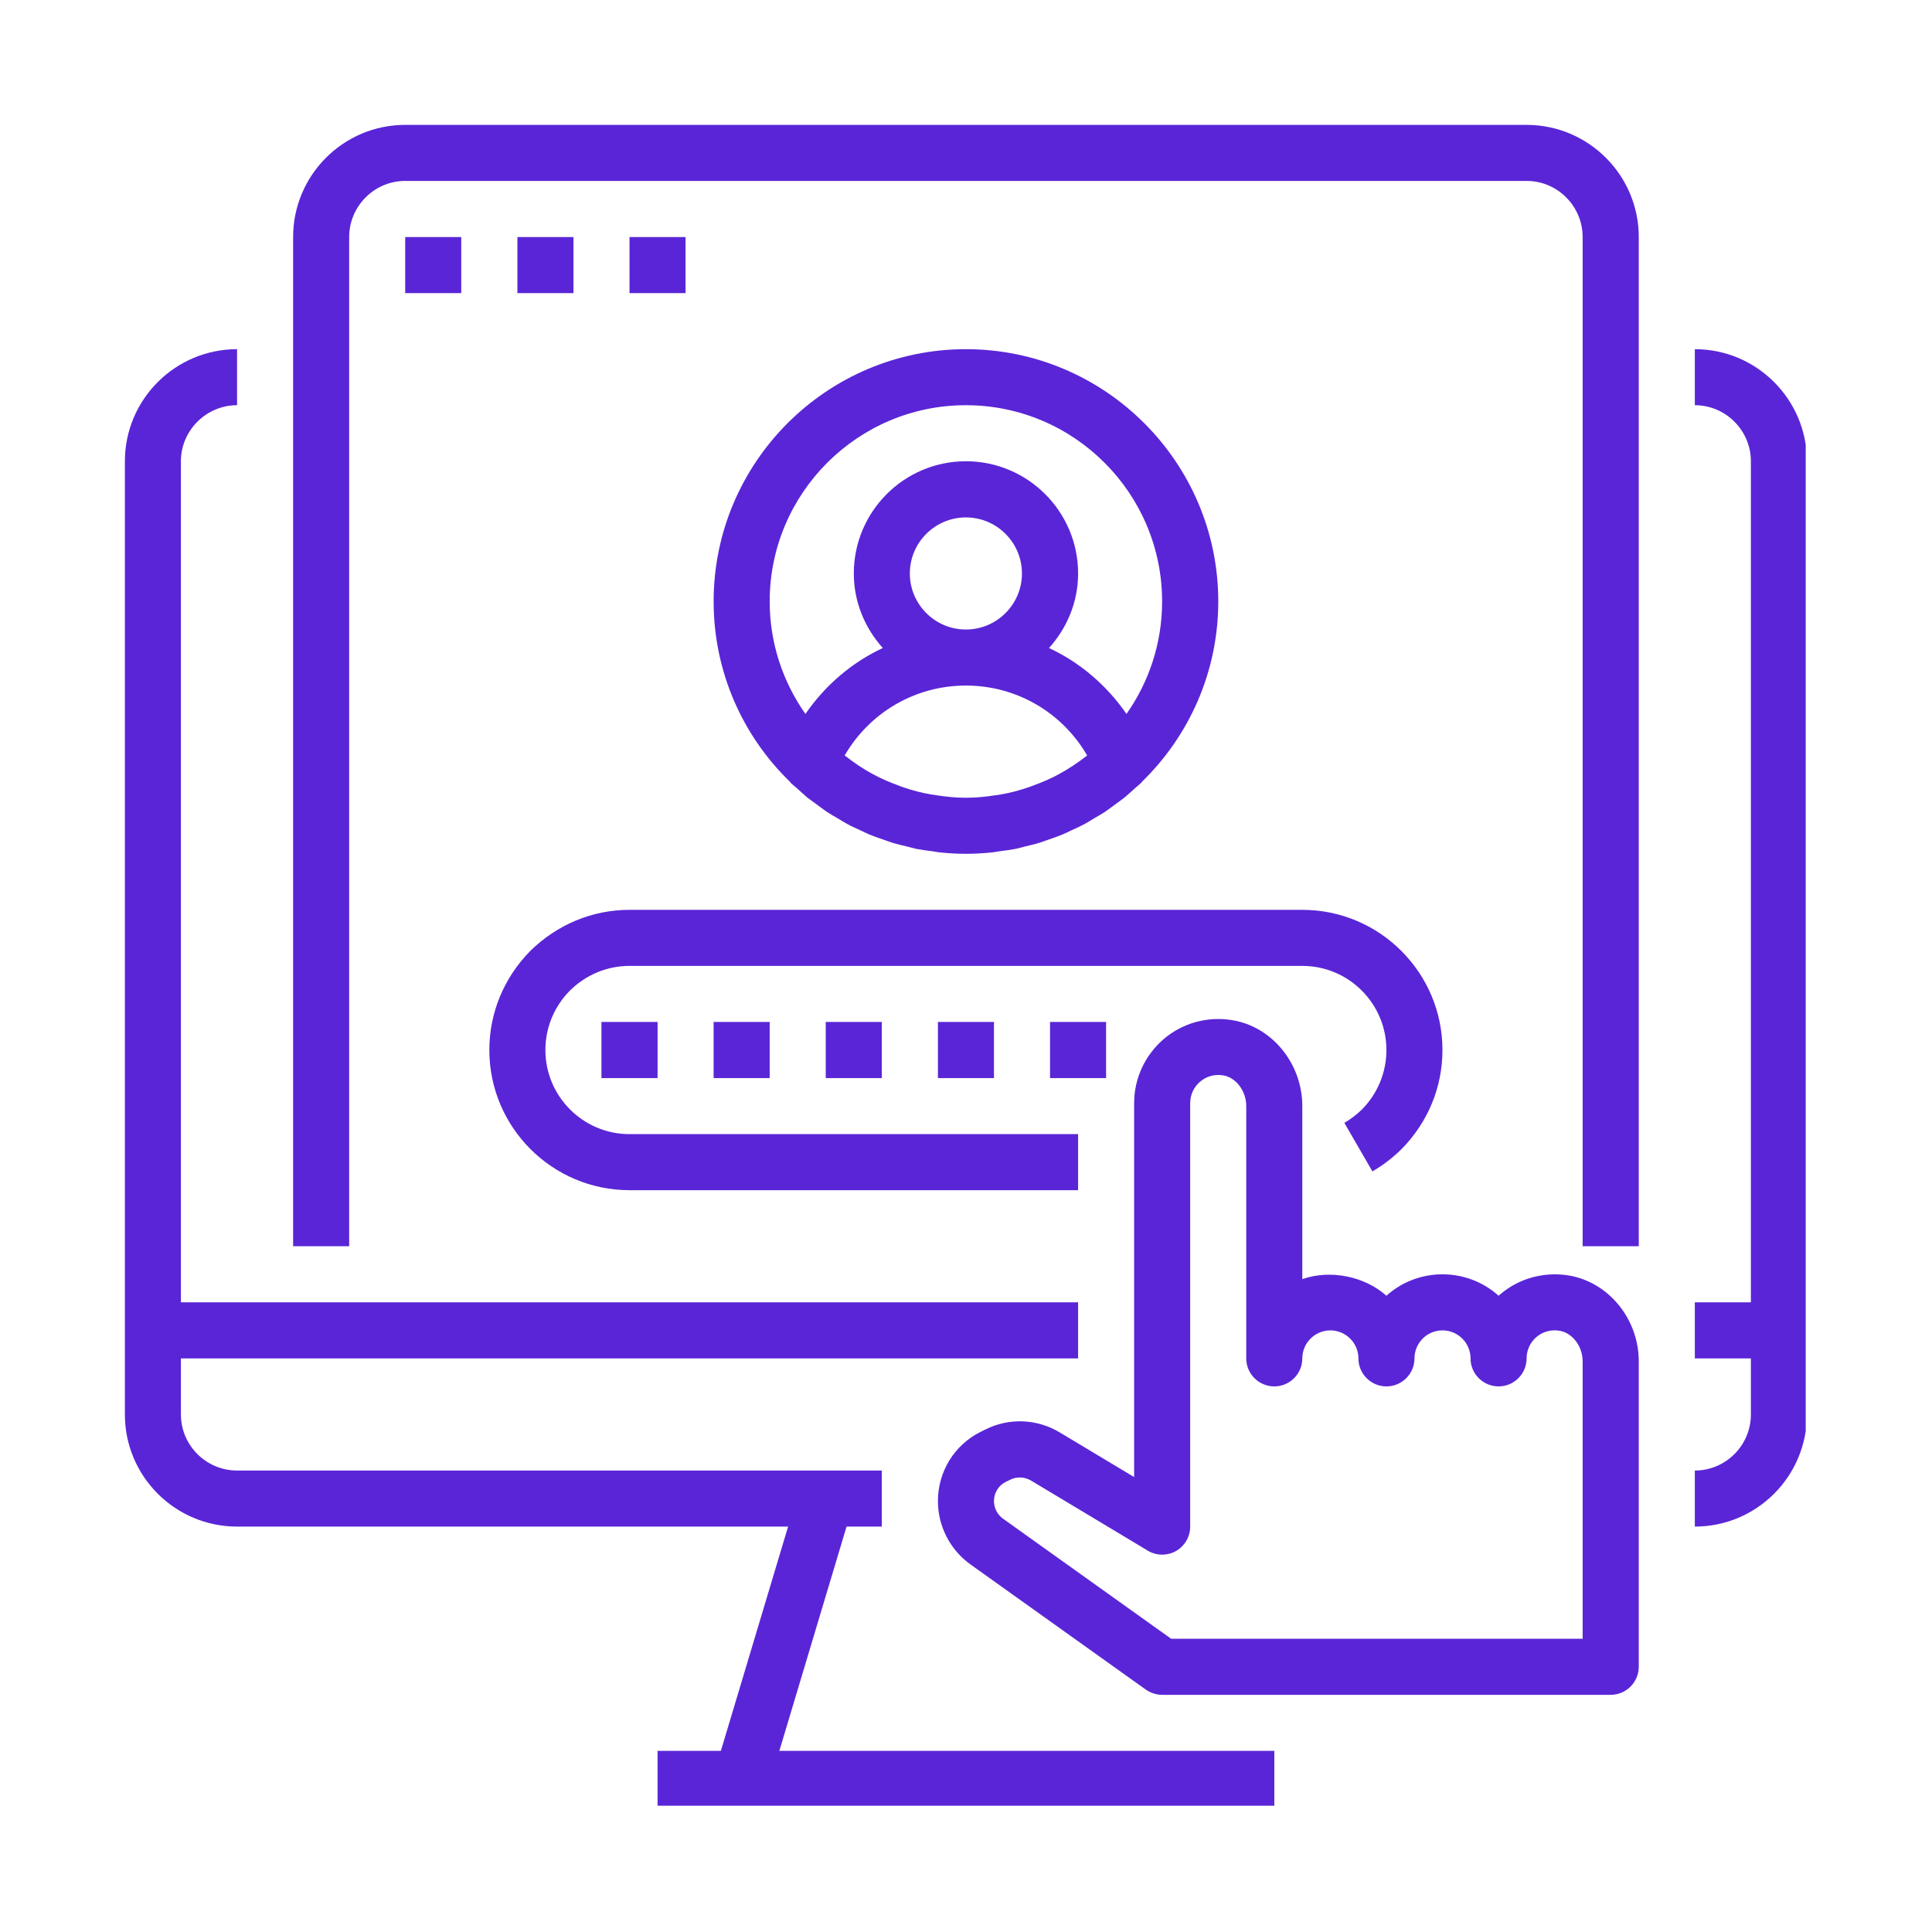
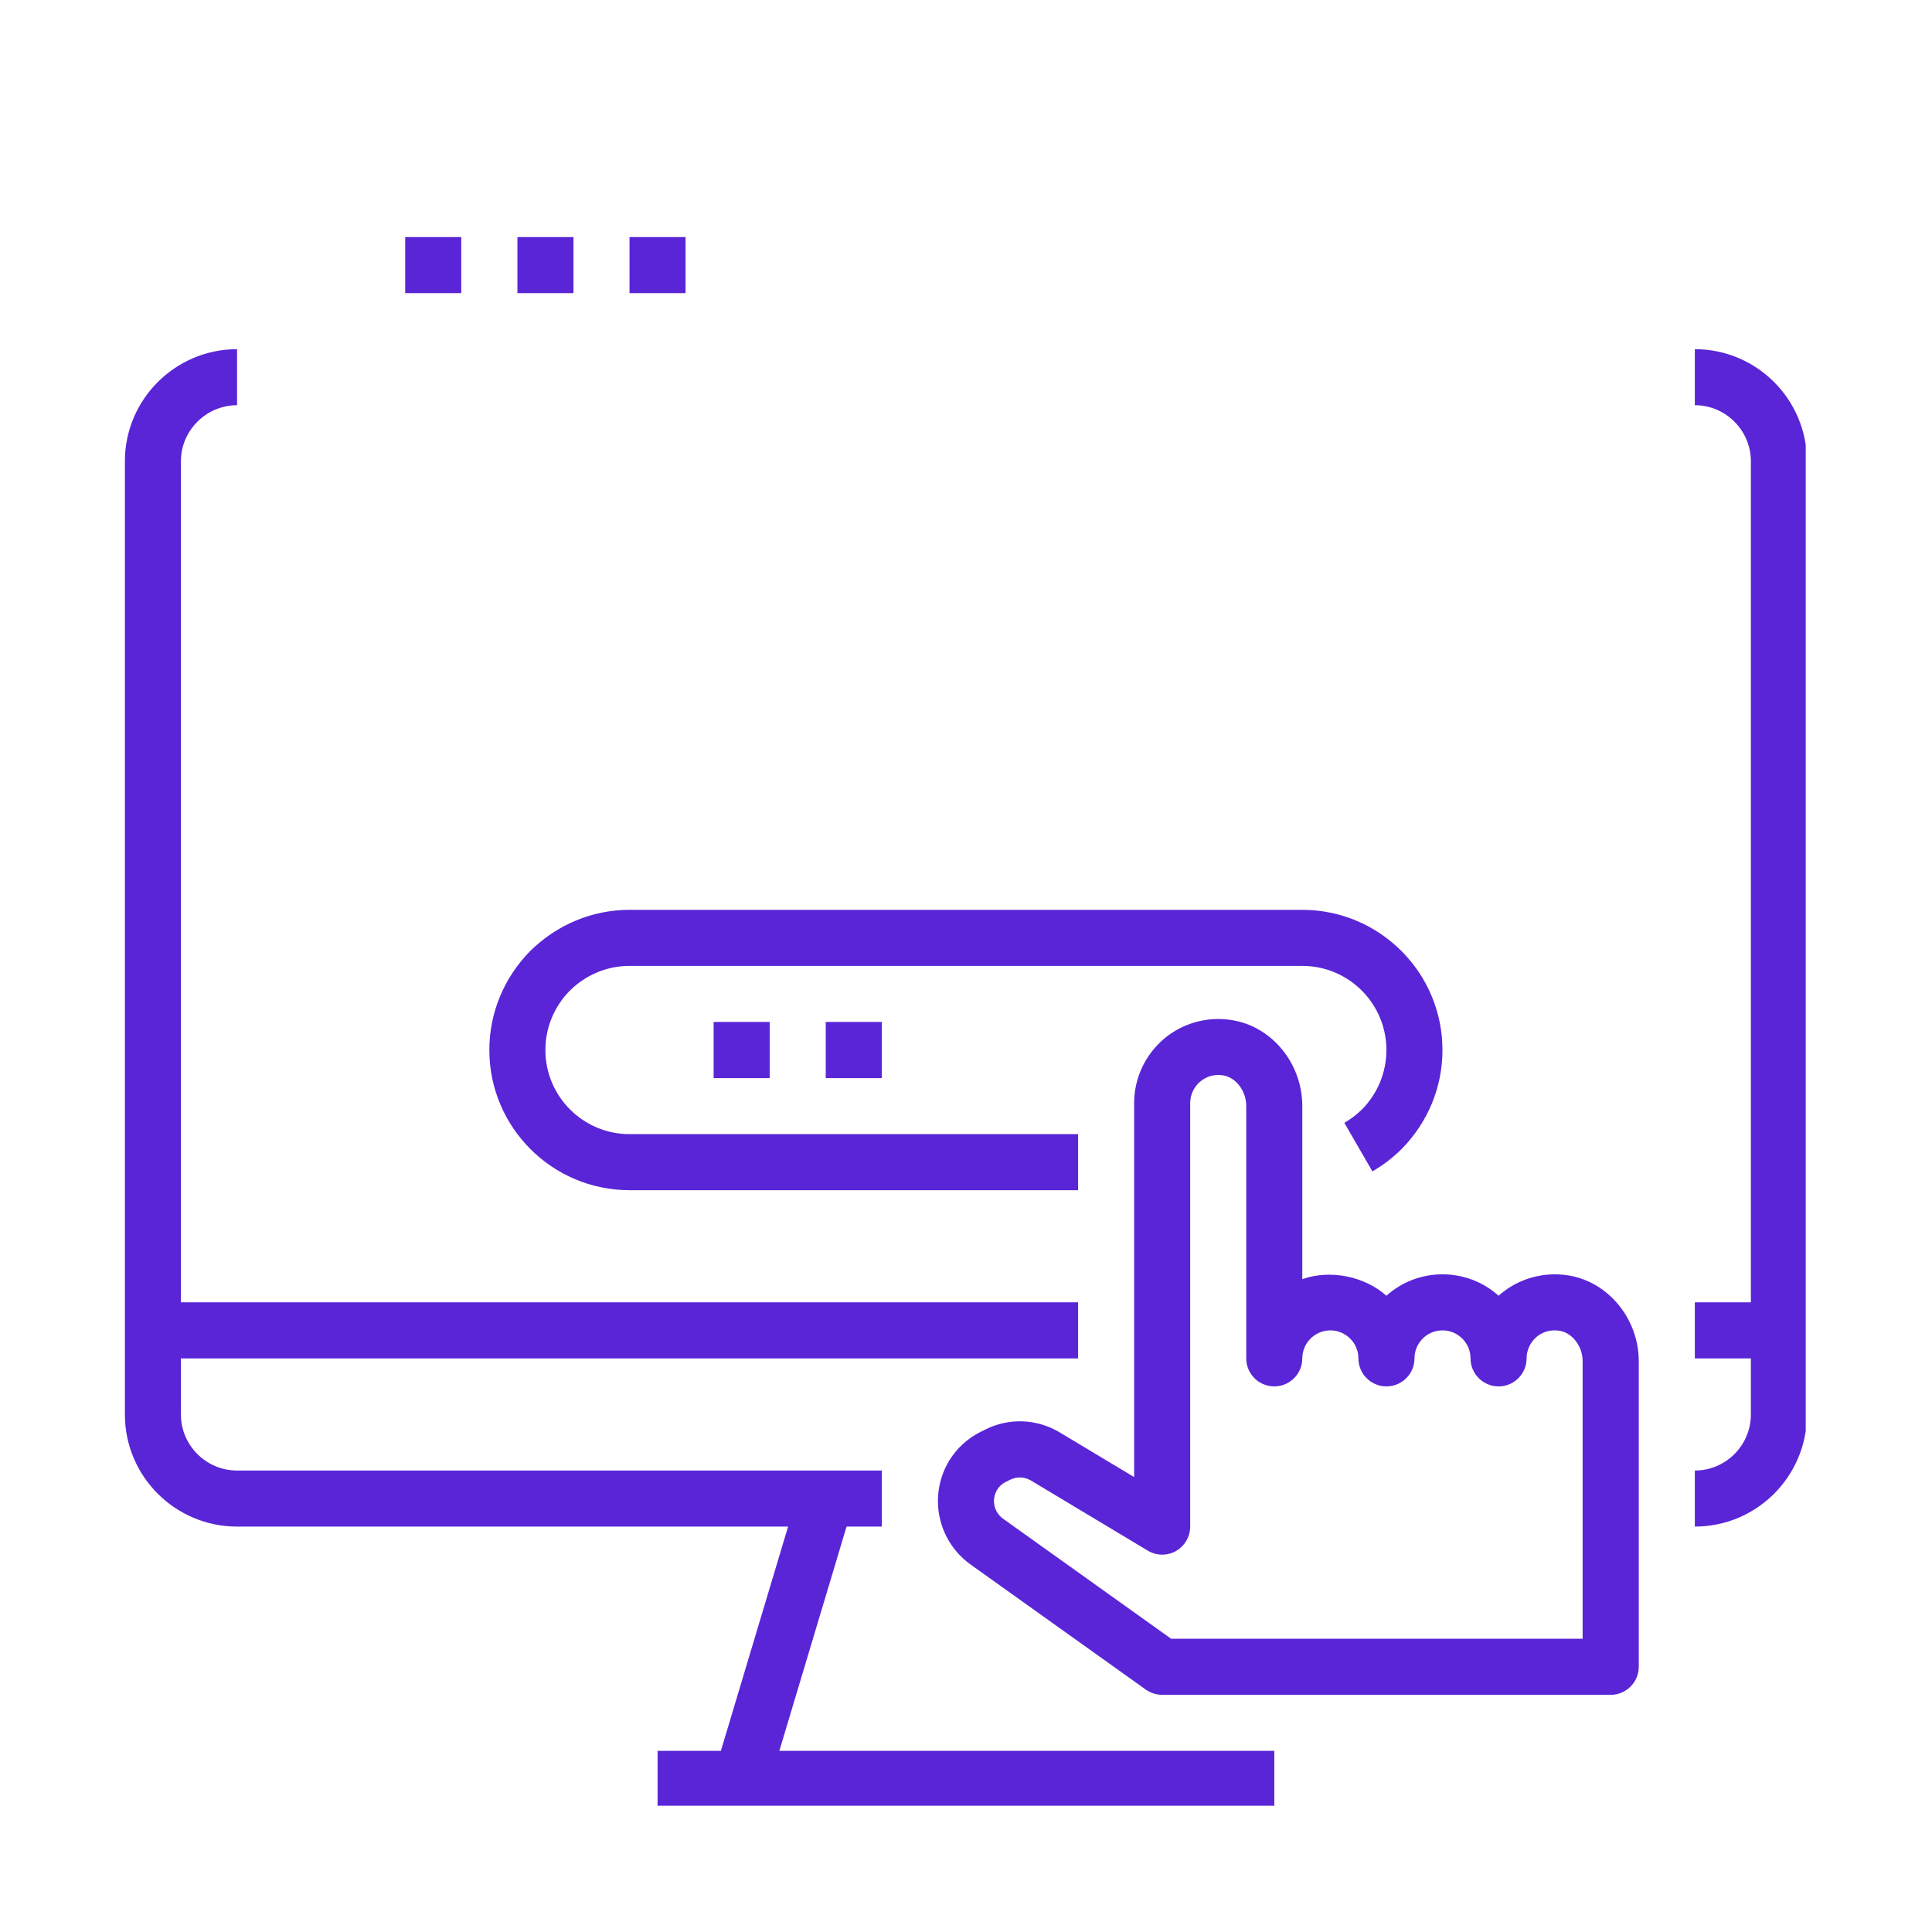
<svg xmlns="http://www.w3.org/2000/svg" width="100" zoomAndPan="magnify" viewBox="0 0 75 75" height="100" preserveAspectRatio="xMidYMid meet" version="1.0">
  <defs>
    <clipPath id="a71a99fbad">
      <path d="M 65 13 L 70.098 13 L 70.098 60 L 65 60 Z M 65 13 " clip-rule="nonzero" />
    </clipPath>
    <clipPath id="13e87ce147">
      <path d="M 4.848 13 L 50 13 L 50 70.098 L 4.848 70.098 Z M 4.848 13 " clip-rule="nonzero" />
    </clipPath>
    <clipPath id="51c27f12a0">
      <path d="M 11 4.848 L 64 4.848 L 64 49 L 11 49 Z M 11 4.848 " clip-rule="nonzero" />
    </clipPath>
  </defs>
  <g clip-path="url(#a71a99fbad)">
    <path fill="#5a25d7" d="M 65.793 13.555 L 65.793 15.73 C 66.992 15.73 67.969 16.711 67.969 17.906 L 67.969 50.555 L 65.793 50.555 L 65.793 52.734 L 67.969 52.734 L 67.969 54.91 C 67.969 56.109 66.992 57.086 65.793 57.086 L 65.793 59.262 C 68.195 59.262 70.145 57.312 70.145 54.91 L 70.145 17.906 C 70.145 15.508 68.195 13.555 65.793 13.555 " fill-opacity="1" fill-rule="nonzero" />
  </g>
  <g clip-path="url(#13e87ce147)">
    <path fill="#5a25d7" d="M 9.203 59.262 L 30.594 59.262 L 27.984 67.969 L 25.527 67.969 L 25.527 70.145 L 49.469 70.145 L 49.469 67.969 L 30.254 67.969 L 32.863 59.262 L 34.23 59.262 L 34.23 57.086 L 9.203 57.086 C 8.004 57.086 7.023 56.109 7.023 54.91 L 7.023 52.734 L 41.852 52.734 L 41.852 50.555 L 7.023 50.555 L 7.023 17.906 C 7.023 16.711 8.004 15.73 9.203 15.73 L 9.203 13.555 C 6.801 13.555 4.848 15.508 4.848 17.906 L 4.848 54.91 C 4.848 57.312 6.801 59.262 9.203 59.262 " fill-opacity="1" fill-rule="nonzero" />
  </g>
  <g clip-path="url(#51c27f12a0)">
-     <path fill="#5a25d7" d="M 13.555 9.203 C 13.555 8.004 14.531 7.023 15.73 7.023 L 59.262 7.023 C 60.461 7.023 61.438 8.004 61.438 9.203 L 61.438 48.379 L 63.617 48.379 L 63.617 9.203 C 63.617 6.801 61.664 4.848 59.262 4.848 L 15.73 4.848 C 13.328 4.848 11.379 6.801 11.379 9.203 L 11.379 48.379 L 13.555 48.379 L 13.555 9.203 " fill-opacity="1" fill-rule="nonzero" />
-   </g>
+     </g>
  <path fill="#5a25d7" d="M 15.73 11.379 L 17.906 11.379 L 17.906 9.203 L 15.73 9.203 L 15.73 11.379 " fill-opacity="1" fill-rule="nonzero" />
  <path fill="#5a25d7" d="M 22.262 9.203 L 20.086 9.203 L 20.086 11.379 L 22.262 11.379 L 22.262 9.203 " fill-opacity="1" fill-rule="nonzero" />
  <path fill="#5a25d7" d="M 24.438 9.203 L 24.438 11.379 L 26.613 11.379 L 26.613 9.203 L 24.438 9.203 " fill-opacity="1" fill-rule="nonzero" />
  <path fill="#5a25d7" d="M 24.438 46.203 L 41.852 46.203 L 41.852 44.027 L 24.438 44.027 C 22.637 44.027 21.172 42.562 21.172 40.762 C 21.172 39.895 21.512 39.074 22.121 38.457 C 22.75 37.836 23.57 37.496 24.438 37.496 L 50.555 37.496 C 52.359 37.496 53.82 38.961 53.82 40.762 C 53.82 41.629 53.48 42.449 52.875 43.066 C 52.664 43.27 52.434 43.445 52.188 43.59 L 53.277 45.473 C 53.684 45.238 54.062 44.949 54.41 44.605 C 55.434 43.566 55.996 42.203 55.996 40.762 C 55.996 37.762 53.559 35.32 50.555 35.32 L 24.438 35.32 C 22.996 35.32 21.633 35.887 20.582 36.918 C 19.562 37.957 18.996 39.32 18.996 40.762 C 18.996 43.762 21.438 46.203 24.438 46.203 " fill-opacity="1" fill-rule="nonzero" />
-   <path fill="#5a25d7" d="M 38.586 41.852 L 38.586 39.672 L 36.41 39.672 L 36.41 41.852 L 38.586 41.852 " fill-opacity="1" fill-rule="nonzero" />
-   <path fill="#5a25d7" d="M 42.938 41.852 L 42.938 39.672 L 40.762 39.672 L 40.762 41.852 L 42.938 41.852 " fill-opacity="1" fill-rule="nonzero" />
  <path fill="#5a25d7" d="M 34.23 41.852 L 34.23 39.672 L 32.055 39.672 L 32.055 41.852 L 34.23 41.852 " fill-opacity="1" fill-rule="nonzero" />
  <path fill="#5a25d7" d="M 29.879 41.852 L 29.879 39.672 L 27.703 39.672 L 27.703 41.852 L 29.879 41.852 " fill-opacity="1" fill-rule="nonzero" />
-   <path fill="#5a25d7" d="M 23.348 41.852 L 25.527 41.852 L 25.527 39.672 L 23.348 39.672 L 23.348 41.852 " fill-opacity="1" fill-rule="nonzero" />
-   <path fill="#5a25d7" d="M 37.496 15.73 C 41.695 15.73 45.113 19.148 45.113 23.348 C 45.113 24.973 44.602 26.473 43.73 27.715 C 42.961 26.602 41.93 25.719 40.723 25.156 C 41.418 24.383 41.852 23.375 41.852 22.262 C 41.852 19.859 39.898 17.906 37.496 17.906 C 35.094 17.906 33.145 19.859 33.145 22.262 C 33.145 23.375 33.578 24.383 34.27 25.156 C 33.062 25.719 32.035 26.602 31.266 27.715 C 30.395 26.473 29.879 24.973 29.879 23.348 C 29.879 19.148 33.297 15.73 37.496 15.73 Z M 37.496 26.613 C 39.465 26.613 41.238 27.66 42.203 29.328 C 42.18 29.344 42.16 29.359 42.141 29.375 C 41.828 29.617 41.5 29.836 41.16 30.023 C 41.152 30.027 41.148 30.031 41.141 30.035 C 40.809 30.219 40.461 30.367 40.105 30.496 C 40.043 30.52 39.98 30.547 39.914 30.566 C 39.57 30.684 39.219 30.777 38.855 30.84 C 38.785 30.852 38.711 30.859 38.645 30.871 C 38.266 30.93 37.883 30.969 37.496 30.969 C 37.109 30.969 36.727 30.93 36.348 30.871 C 36.281 30.859 36.207 30.852 36.137 30.84 C 35.773 30.777 35.422 30.684 35.078 30.566 C 35.016 30.547 34.949 30.52 34.887 30.496 C 34.535 30.367 34.184 30.219 33.855 30.035 C 33.844 30.031 33.84 30.027 33.832 30.023 C 33.492 29.836 33.164 29.617 32.855 29.375 C 32.832 29.359 32.812 29.344 32.789 29.328 C 33.758 27.66 35.527 26.613 37.496 26.613 Z M 35.32 22.262 C 35.32 21.062 36.297 20.086 37.496 20.086 C 38.695 20.086 39.672 21.062 39.672 22.262 C 39.672 23.461 38.695 24.438 37.496 24.438 C 36.297 24.438 35.32 23.461 35.32 22.262 Z M 30.691 30.387 C 30.766 30.461 30.852 30.523 30.934 30.598 C 31.07 30.719 31.207 30.848 31.344 30.965 C 31.465 31.055 31.582 31.141 31.703 31.227 C 31.836 31.324 31.961 31.422 32.098 31.516 C 32.238 31.609 32.387 31.691 32.535 31.777 C 32.656 31.852 32.773 31.922 32.898 31.992 C 33.062 32.082 33.234 32.156 33.402 32.234 C 33.52 32.289 33.629 32.344 33.746 32.395 C 33.926 32.469 34.109 32.531 34.293 32.594 C 34.41 32.633 34.52 32.68 34.641 32.715 C 34.828 32.773 35.023 32.816 35.215 32.863 C 35.332 32.895 35.449 32.926 35.566 32.953 C 35.773 32.992 35.988 33.02 36.203 33.047 C 36.312 33.062 36.414 33.086 36.52 33.094 C 36.844 33.125 37.168 33.145 37.496 33.145 C 37.824 33.145 38.152 33.125 38.477 33.094 C 38.582 33.086 38.684 33.062 38.789 33.047 C 39.008 33.02 39.219 32.992 39.426 32.953 C 39.547 32.926 39.66 32.895 39.781 32.863 C 39.973 32.816 40.168 32.773 40.355 32.715 C 40.473 32.68 40.582 32.633 40.703 32.594 C 40.887 32.531 41.066 32.469 41.246 32.395 C 41.367 32.344 41.477 32.289 41.59 32.234 C 41.762 32.156 41.93 32.082 42.098 31.992 C 42.219 31.922 42.34 31.852 42.457 31.777 C 42.605 31.691 42.754 31.609 42.895 31.516 C 43.031 31.422 43.16 31.324 43.293 31.227 C 43.41 31.141 43.527 31.055 43.648 30.965 C 43.789 30.848 43.926 30.719 44.062 30.598 C 44.141 30.523 44.227 30.461 44.305 30.387 C 44.312 30.375 44.316 30.367 44.32 30.359 C 46.152 28.582 47.293 26.094 47.293 23.348 C 47.293 17.949 42.895 13.555 37.496 13.555 C 32.098 13.555 27.703 17.949 27.703 23.348 C 27.703 26.094 28.84 28.582 30.676 30.359 C 30.68 30.367 30.684 30.375 30.691 30.387 " fill-opacity="1" fill-rule="nonzero" />
  <path fill="#5a25d7" d="M 44.555 60.195 C 44.891 60.398 45.309 60.402 45.652 60.211 C 45.992 60.016 46.203 59.652 46.203 59.262 L 46.203 42.824 C 46.203 42.5 46.344 42.199 46.586 41.992 C 46.832 41.781 47.152 41.691 47.484 41.746 C 47.984 41.828 48.379 42.352 48.379 42.938 L 48.379 52.734 C 48.379 53.332 48.867 53.82 49.469 53.82 C 50.066 53.82 50.555 53.332 50.555 52.734 C 50.555 52.133 51.047 51.645 51.645 51.645 C 52.242 51.645 52.734 52.133 52.734 52.734 C 52.734 53.332 53.223 53.82 53.82 53.82 C 54.422 53.82 54.91 53.332 54.91 52.734 C 54.91 52.133 55.398 51.645 55.996 51.645 C 56.598 51.645 57.086 52.133 57.086 52.734 C 57.086 53.332 57.574 53.82 58.176 53.82 C 58.773 53.82 59.262 53.332 59.262 52.734 C 59.262 52.414 59.402 52.113 59.645 51.902 C 59.895 51.691 60.215 51.605 60.543 51.66 C 61.043 51.742 61.438 52.266 61.438 52.848 L 61.438 63.617 L 45.465 63.617 L 38.934 58.953 C 38.719 58.797 38.586 58.543 38.586 58.273 C 38.586 57.957 38.758 57.668 39.043 57.527 L 39.219 57.441 C 39.473 57.316 39.77 57.328 40.02 57.473 Z M 38.246 55.496 L 38.07 55.582 C 37.047 56.094 36.41 57.125 36.41 58.273 C 36.41 59.242 36.879 60.16 37.668 60.727 L 44.48 65.59 C 44.668 65.719 44.891 65.793 45.113 65.793 L 62.527 65.793 C 63.125 65.793 63.617 65.305 63.617 64.703 L 63.617 52.848 C 63.617 51.199 62.441 49.766 60.891 49.512 C 59.934 49.359 58.965 49.625 58.238 50.246 C 58.211 50.262 58.195 50.281 58.176 50.301 C 57.598 49.781 56.832 49.469 55.996 49.469 C 55.16 49.469 54.398 49.781 53.82 50.301 C 52.98 49.547 51.645 49.273 50.555 49.656 L 50.555 42.938 C 50.555 41.289 49.383 39.852 47.832 39.602 C 46.879 39.445 45.91 39.711 45.18 40.332 C 44.449 40.957 44.027 41.863 44.027 42.824 L 44.027 57.34 L 41.137 55.605 C 40.25 55.074 39.168 55.031 38.246 55.496 " fill-opacity="1" fill-rule="nonzero" />
</svg>